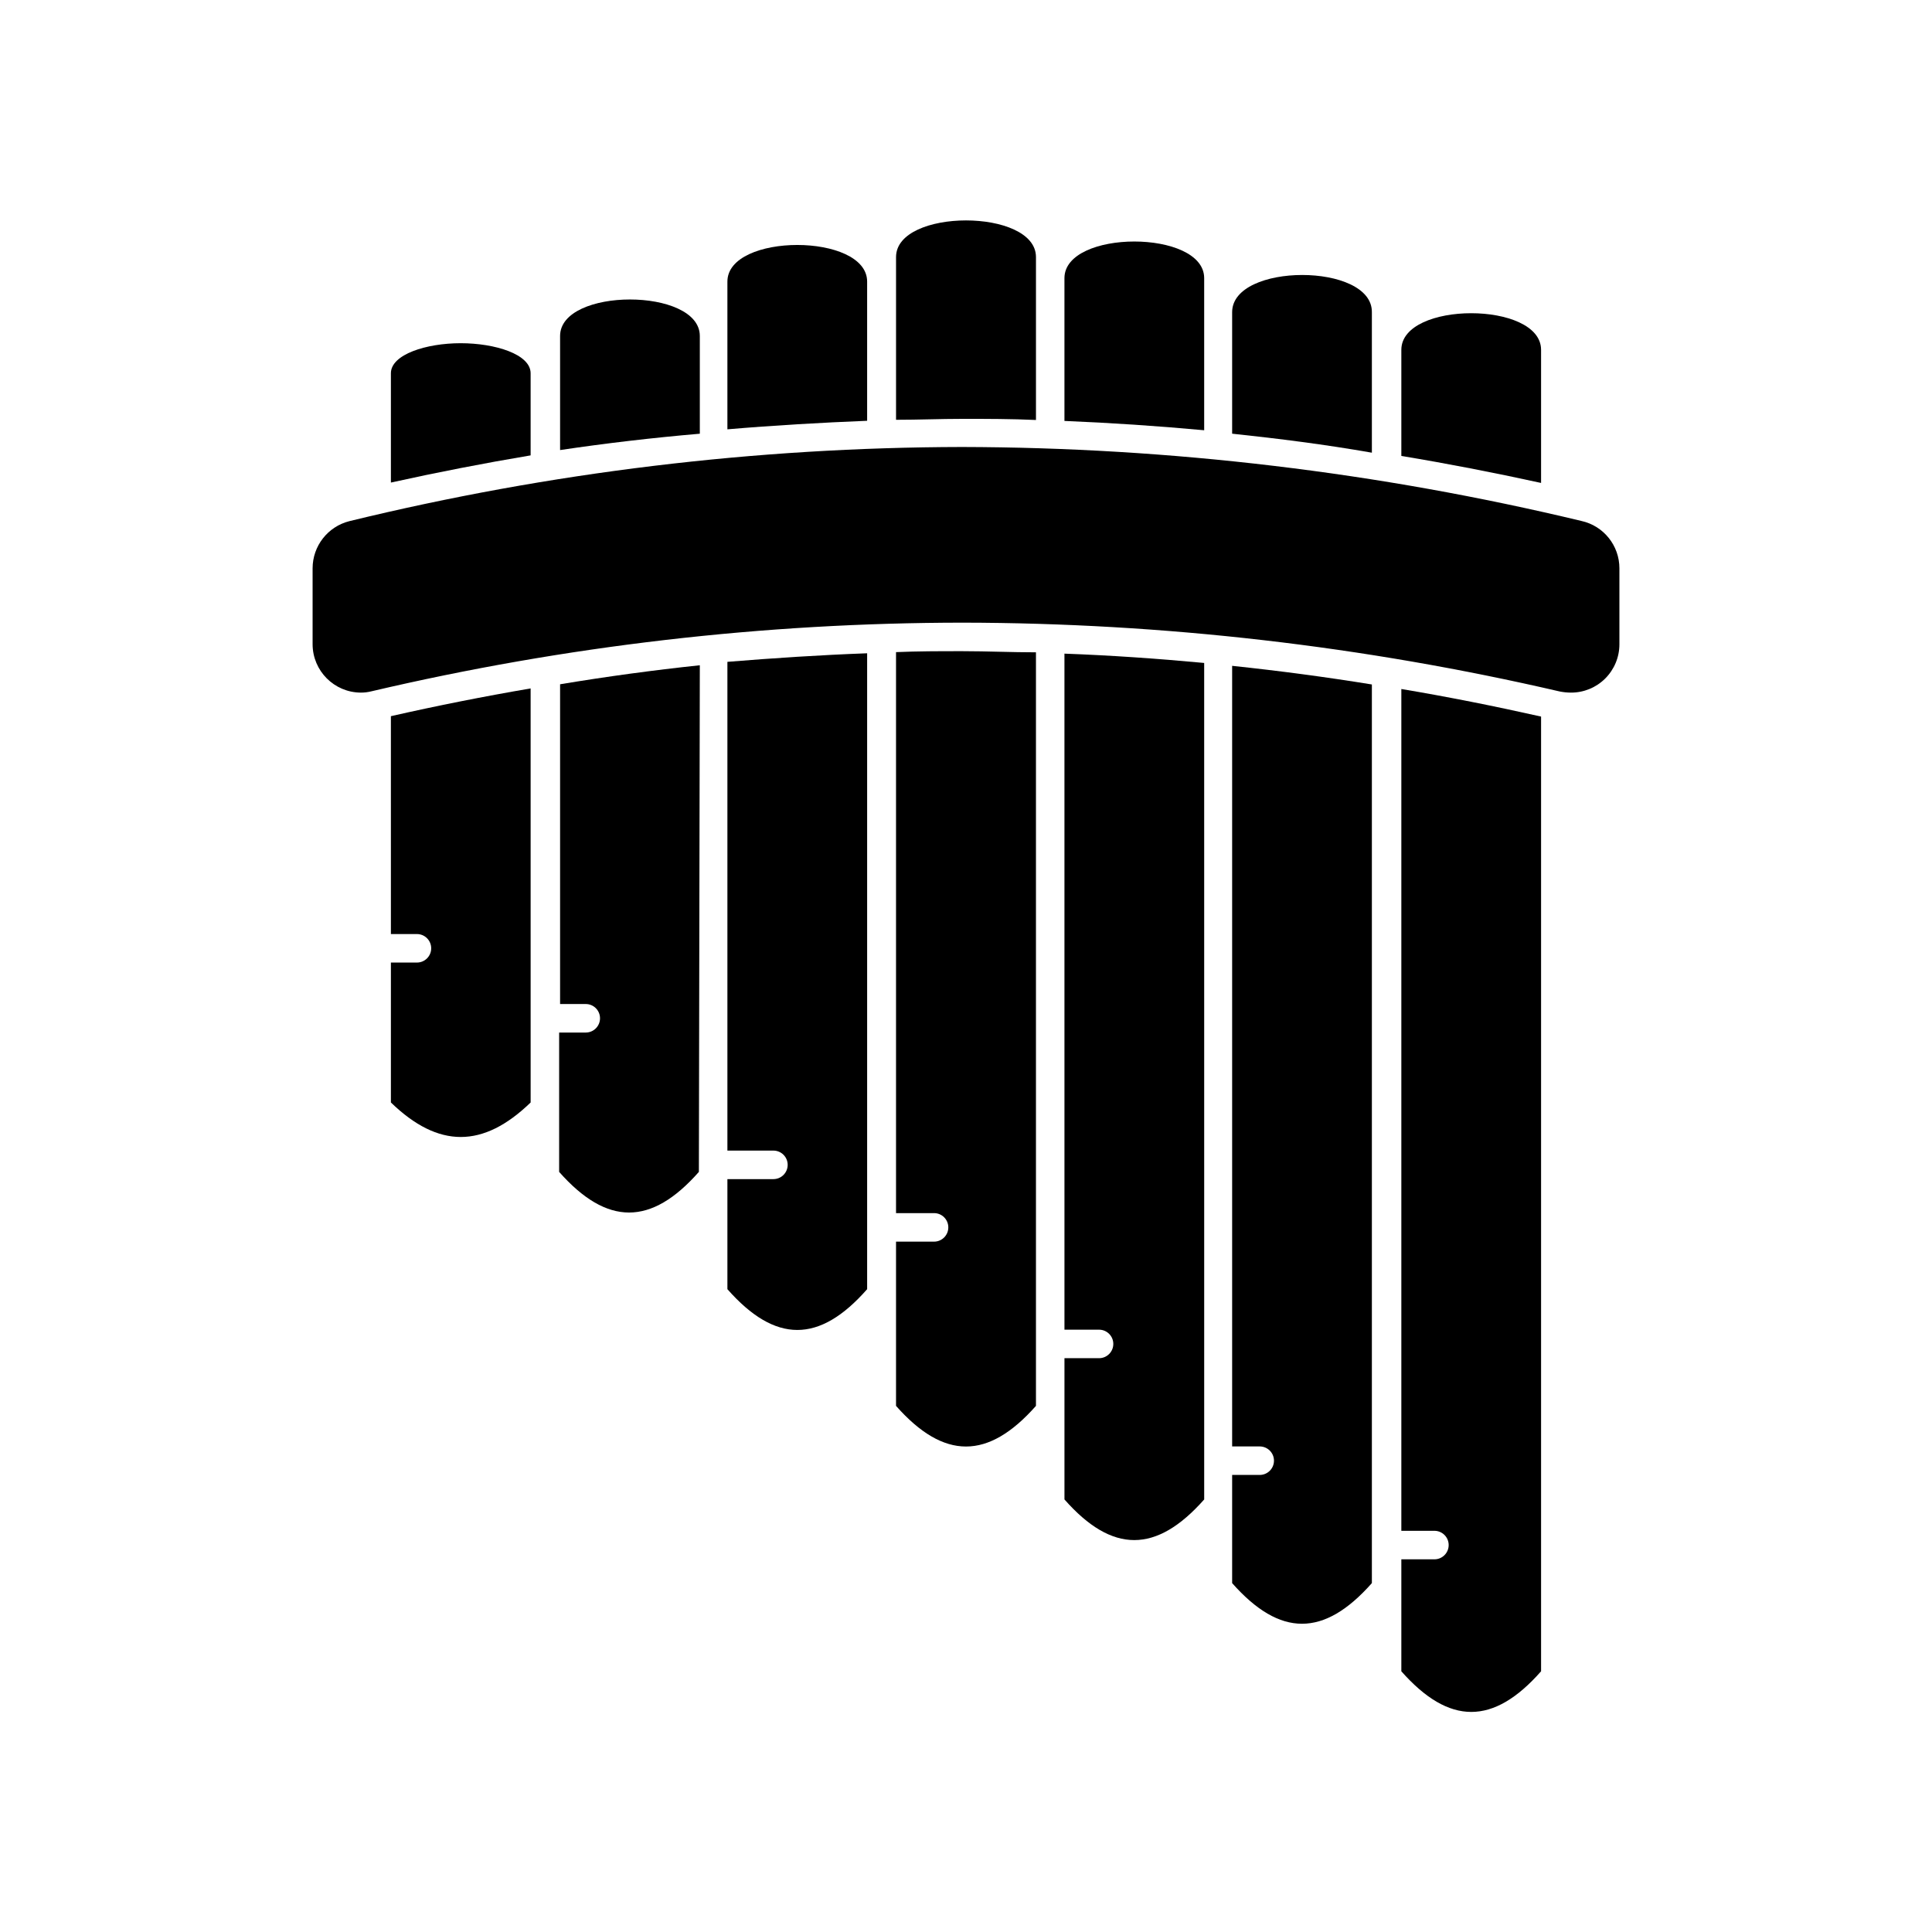
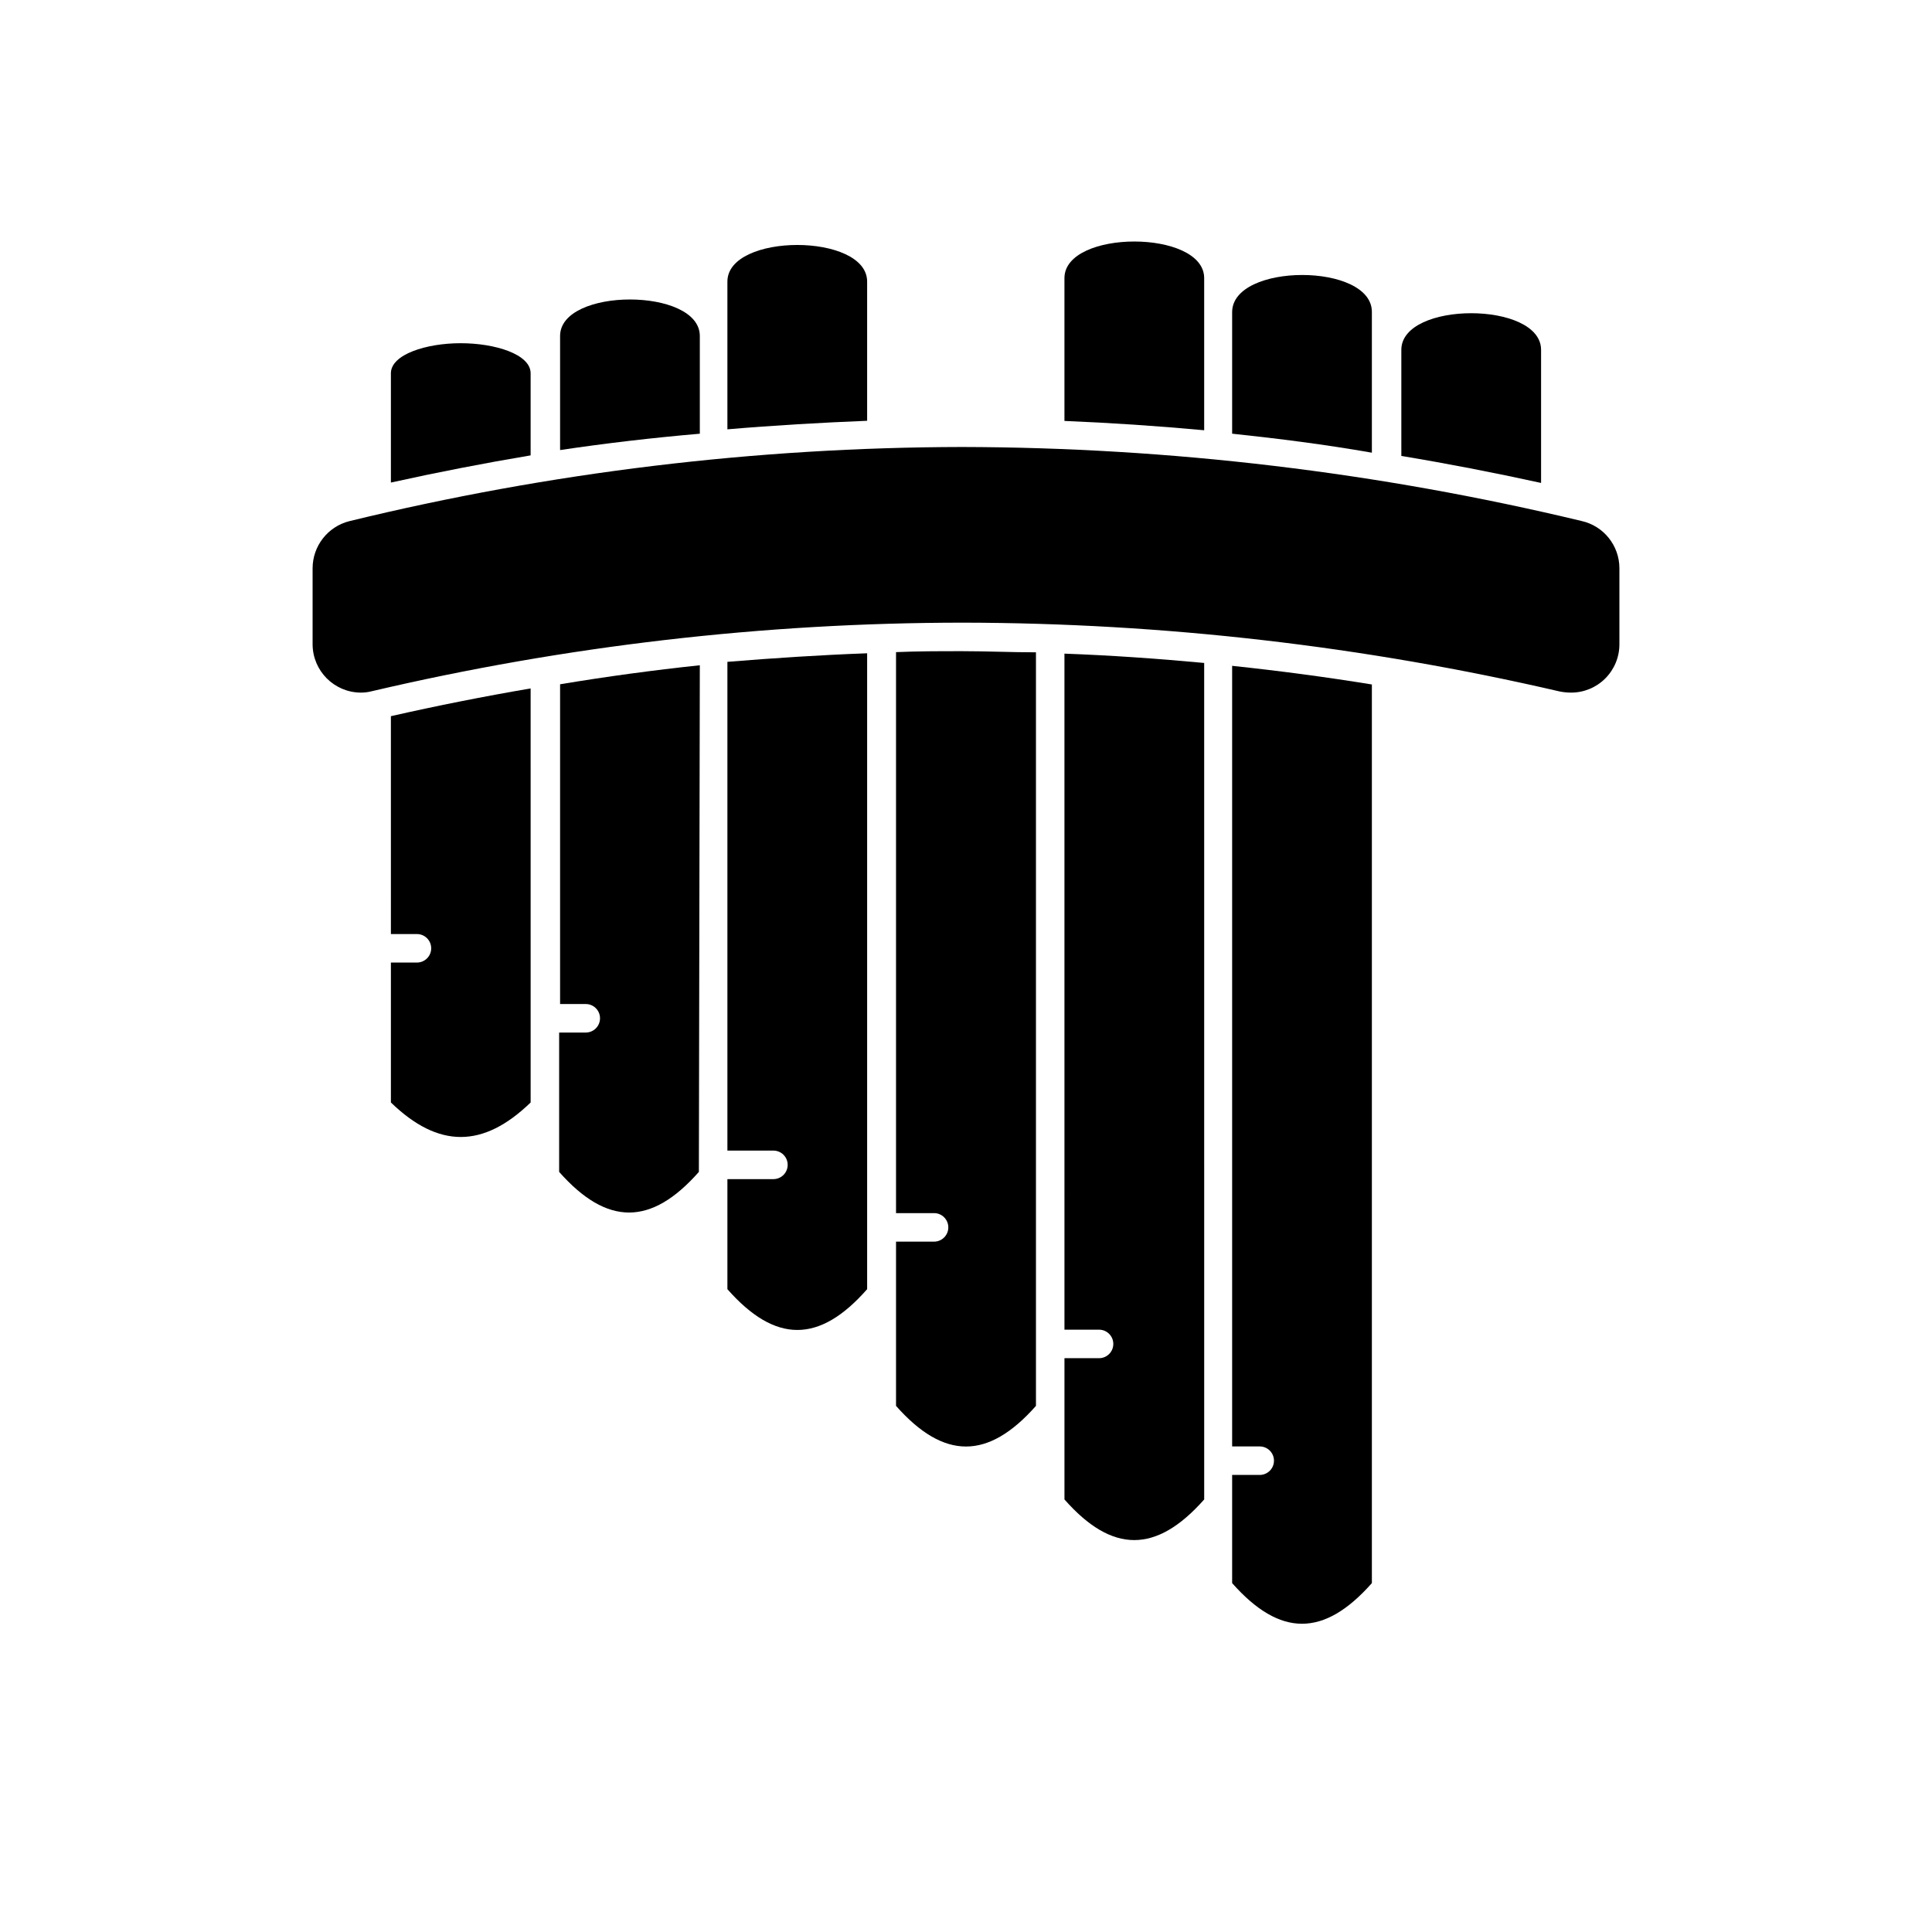
<svg xmlns="http://www.w3.org/2000/svg" fill="#000000" width="800px" height="800px" version="1.1" viewBox="144 144 512 512">
  <g>
    <path d="m284.62 264.68v-21.766c0-5.039-9.422-7.961-18.539-7.961-9.117 0-18.488 2.973-18.488 7.961v28.969c12.293-2.719 24.633-5.121 37.027-7.203z" />
    <path d="m284.62 326.44c-12.395 2.117-24.738 4.566-37.031 7.356l0.004 57.738h6.902c2.086 0 3.777 1.691 3.777 3.777s-1.691 3.777-3.777 3.777h-6.902v37.082c12.594 12.191 24.434 12.191 37.031 0z" />
    <path d="m329.46 320.3c-12.359 1.309-24.703 2.988-37.031 5.039v84.738h6.805c2.086 0 3.777 1.691 3.777 3.777 0 2.09-1.691 3.781-3.777 3.781h-7.055v36.93c12.695 14.359 24.383 14.359 37.031 0z" />
    <path d="m329.46 233.04c0-12.898-37.031-12.898-37.031 0v30.23c12.195-1.816 24.535-3.258 37.031-4.332z" />
    <path d="m373.8 255.51v-36.879c0-12.949-37.031-12.949-37.031 0v39.145c12.344-1.059 24.738-1.766 37.031-2.266z" />
    <path d="m336.77 319.39v129.53h12.191c2.09 0 3.781 1.691 3.781 3.777 0 2.09-1.691 3.781-3.781 3.781h-12.191v29.168c12.695 14.41 24.383 14.41 37.031 0v-168.52c-12.293 0.453-24.688 1.262-37.031 2.269z" />
-     <path d="m381.46 255.25c5.894 0 11.789-0.25 17.684-0.25 6.449 0 12.898 0 19.398 0.301v-43.176c0-12.949-37.082-12.949-37.082 0z" />
    <path d="m418.54 316.87c-6.5 0-12.949-0.301-19.398-0.301s-11.789 0-17.684 0.25v148.67h10.078c2.086 0 3.777 1.691 3.777 3.781 0 2.086-1.691 3.777-3.777 3.777h-10.078v43.527c12.695 14.359 24.383 14.359 37.082 0z" />
    <path d="m463.12 258.02v-40.305c0-12.949-37.031-12.949-37.031 0v37.836c12.297 0.504 24.637 1.328 37.031 2.469z" />
    <path d="m463.12 319.69c-12.395-1.16-24.738-2.016-37.031-2.469l0.004 179.16h9.168c2.086 0 3.777 1.691 3.777 3.777s-1.691 3.777-3.777 3.777h-9.168v37.434c12.645 14.359 24.336 14.359 37.031 0z" />
    <path d="m470.53 258.93c12.344 1.309 24.688 2.871 37.031 5.039v-37.234c0.152-13.148-37.031-13.148-37.031 0z" />
    <path d="m470.53 320.45v206.87h7.305c2.09 0 3.781 1.691 3.781 3.777 0 2.086-1.691 3.777-3.781 3.777h-7.305v28.668c12.695 14.359 24.336 14.359 37.031 0v-238.15c-12.227-1.98-24.57-3.625-37.031-4.938z" />
    <path d="m515.37 264.83c12.328 2.047 24.668 4.434 37.031 7.152v-35.266c0-12.949-37.031-12.949-37.031 0z" />
-     <path d="m515.37 326.59v223.09h8.766c2.086 0 3.777 1.691 3.777 3.777 0 2.09-1.691 3.781-3.777 3.781h-8.766v29.672c12.695 14.359 24.383 14.359 37.031 0v-253.01c-12.344-2.769-24.688-5.238-37.031-7.305z" />
    <path d="m239.59 327.55c0.969 0.004 1.934-0.113 2.871-0.352 51.359-12.047 103.93-18.152 156.68-18.188 53.254 0.082 106.32 6.199 158.2 18.238 0.977 0.195 1.973 0.297 2.973 0.301 3.402 0.012 6.668-1.328 9.078-3.731 2.41-2.402 3.766-5.664 3.766-9.066v-20.152c0-6.027-4.188-11.246-10.074-12.543-53.781-12.91-108.88-19.488-164.19-19.602-54.68 0.109-109.15 6.703-162.28 19.648-5.738 1.434-9.766 6.582-9.773 12.496v20.152c0.027 7.035 5.711 12.742 12.746 12.797z" />
  </g>
</svg>